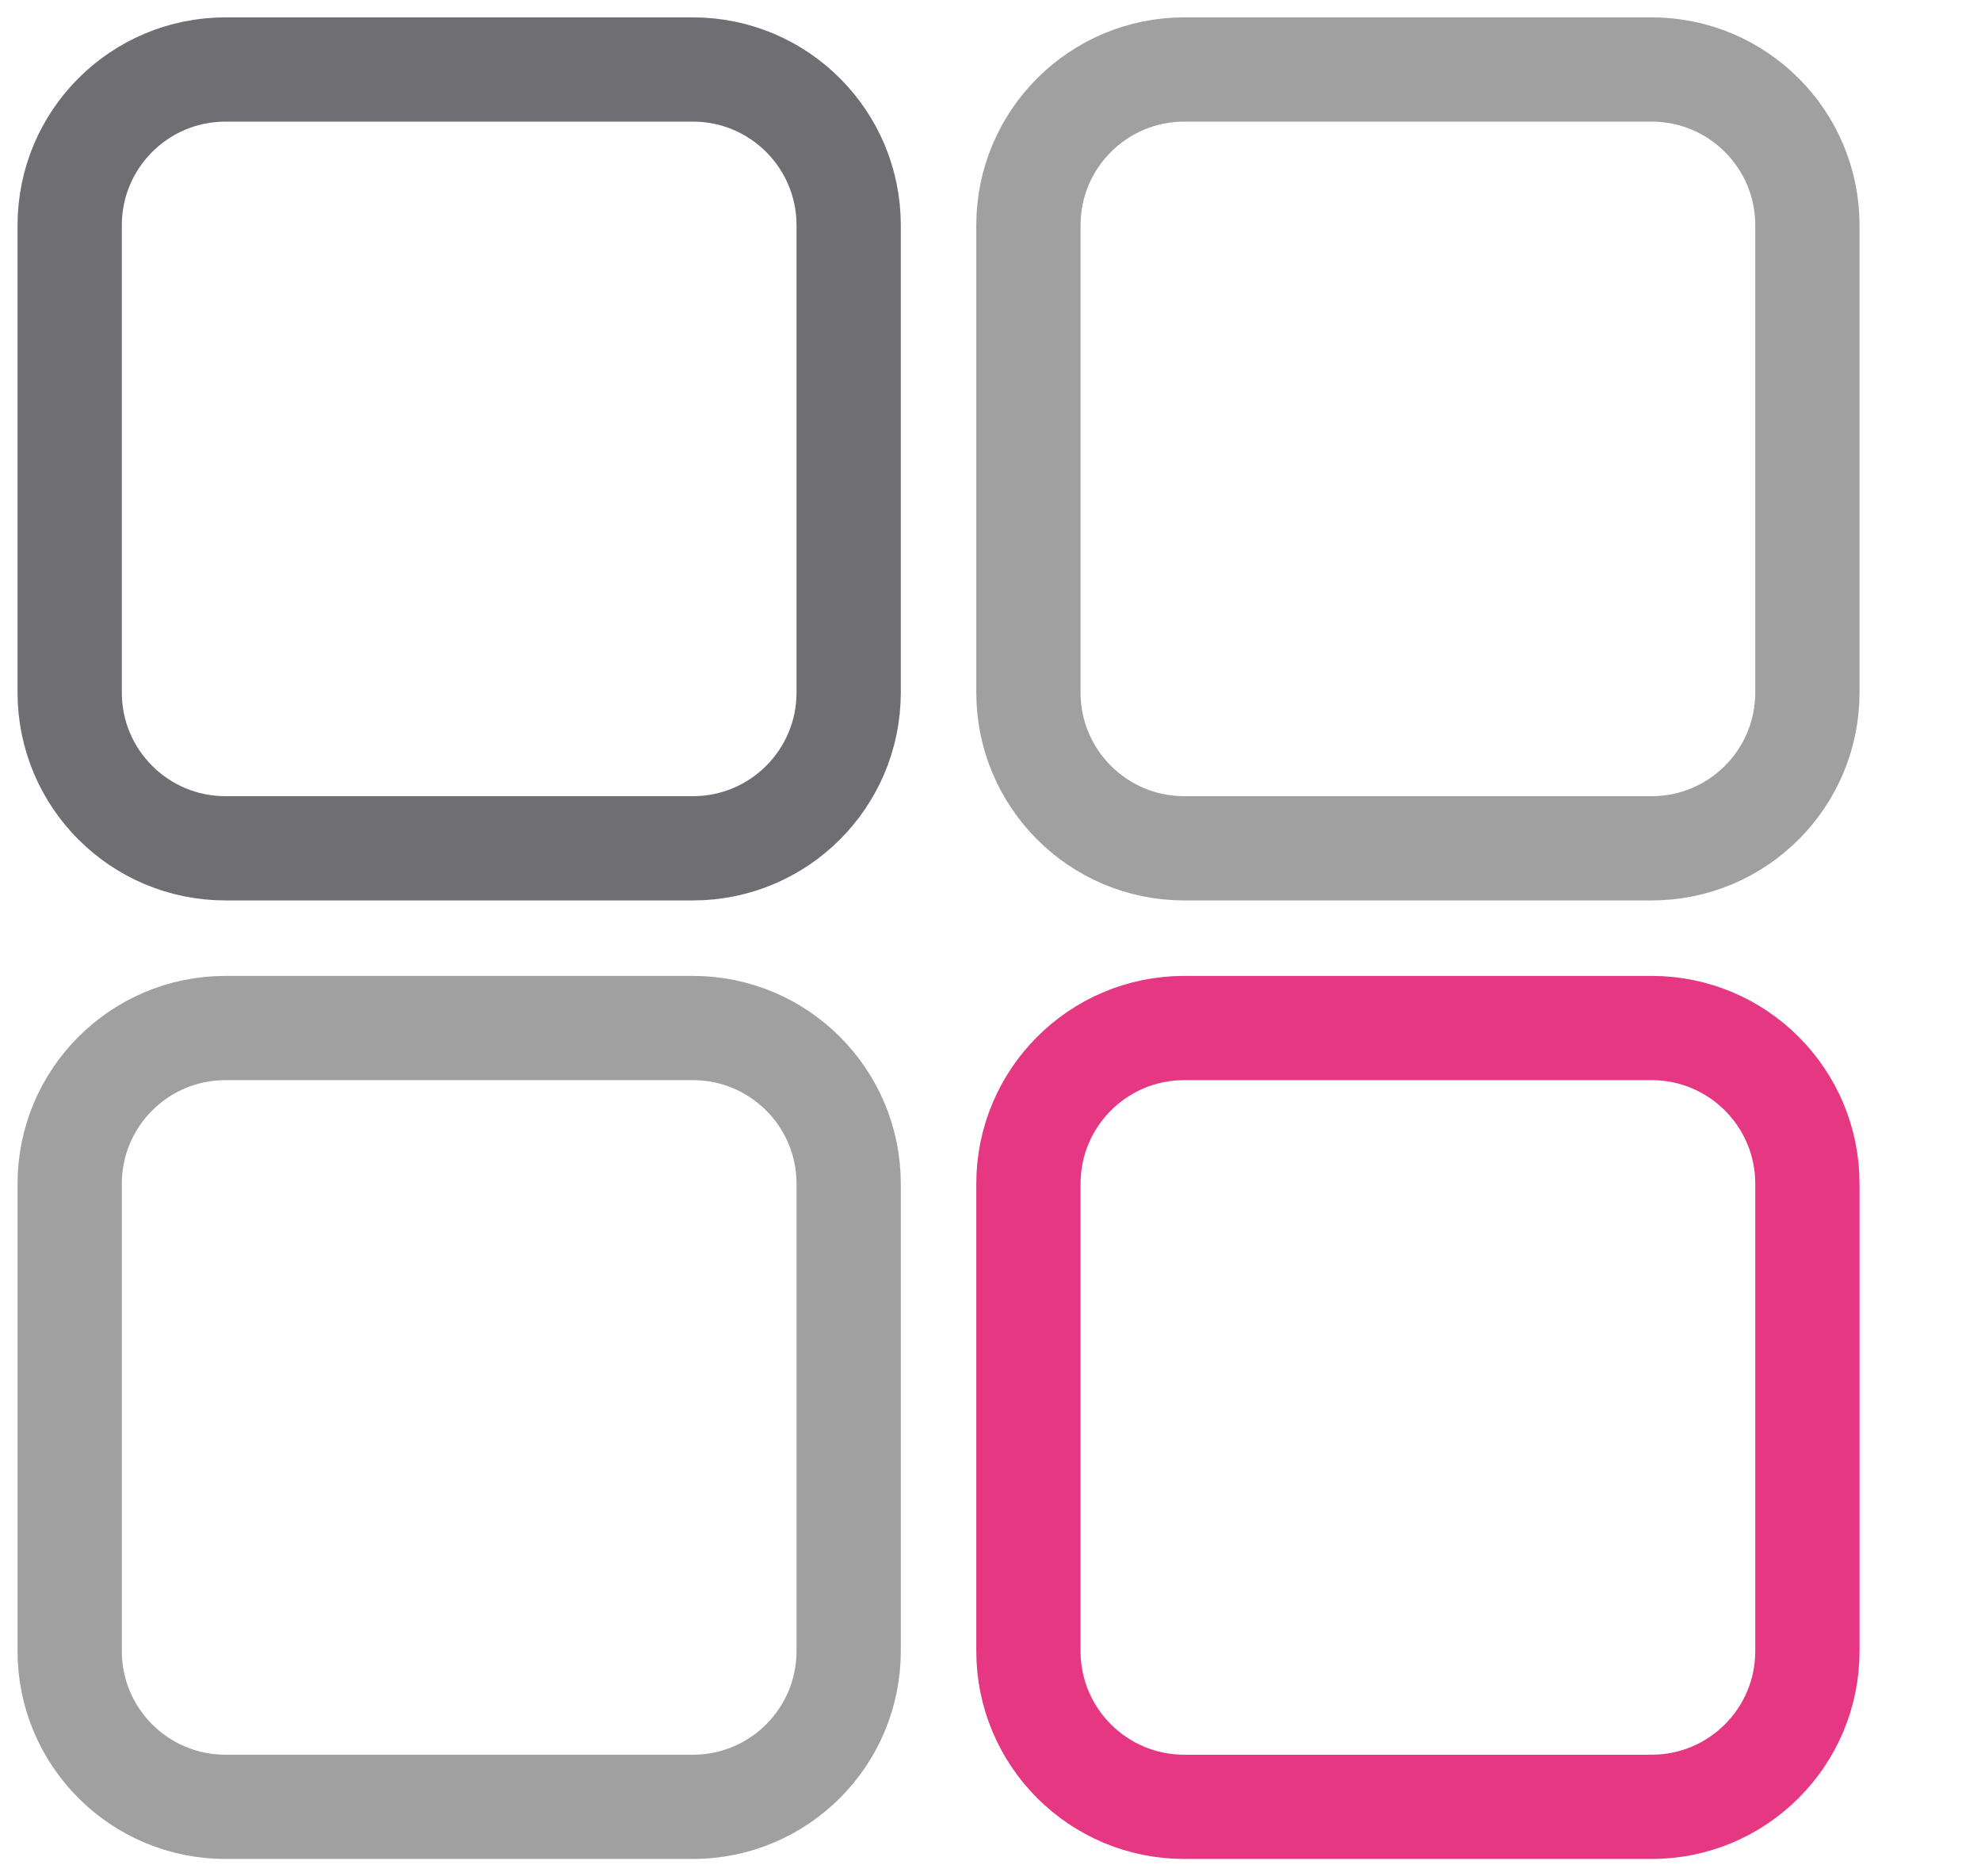
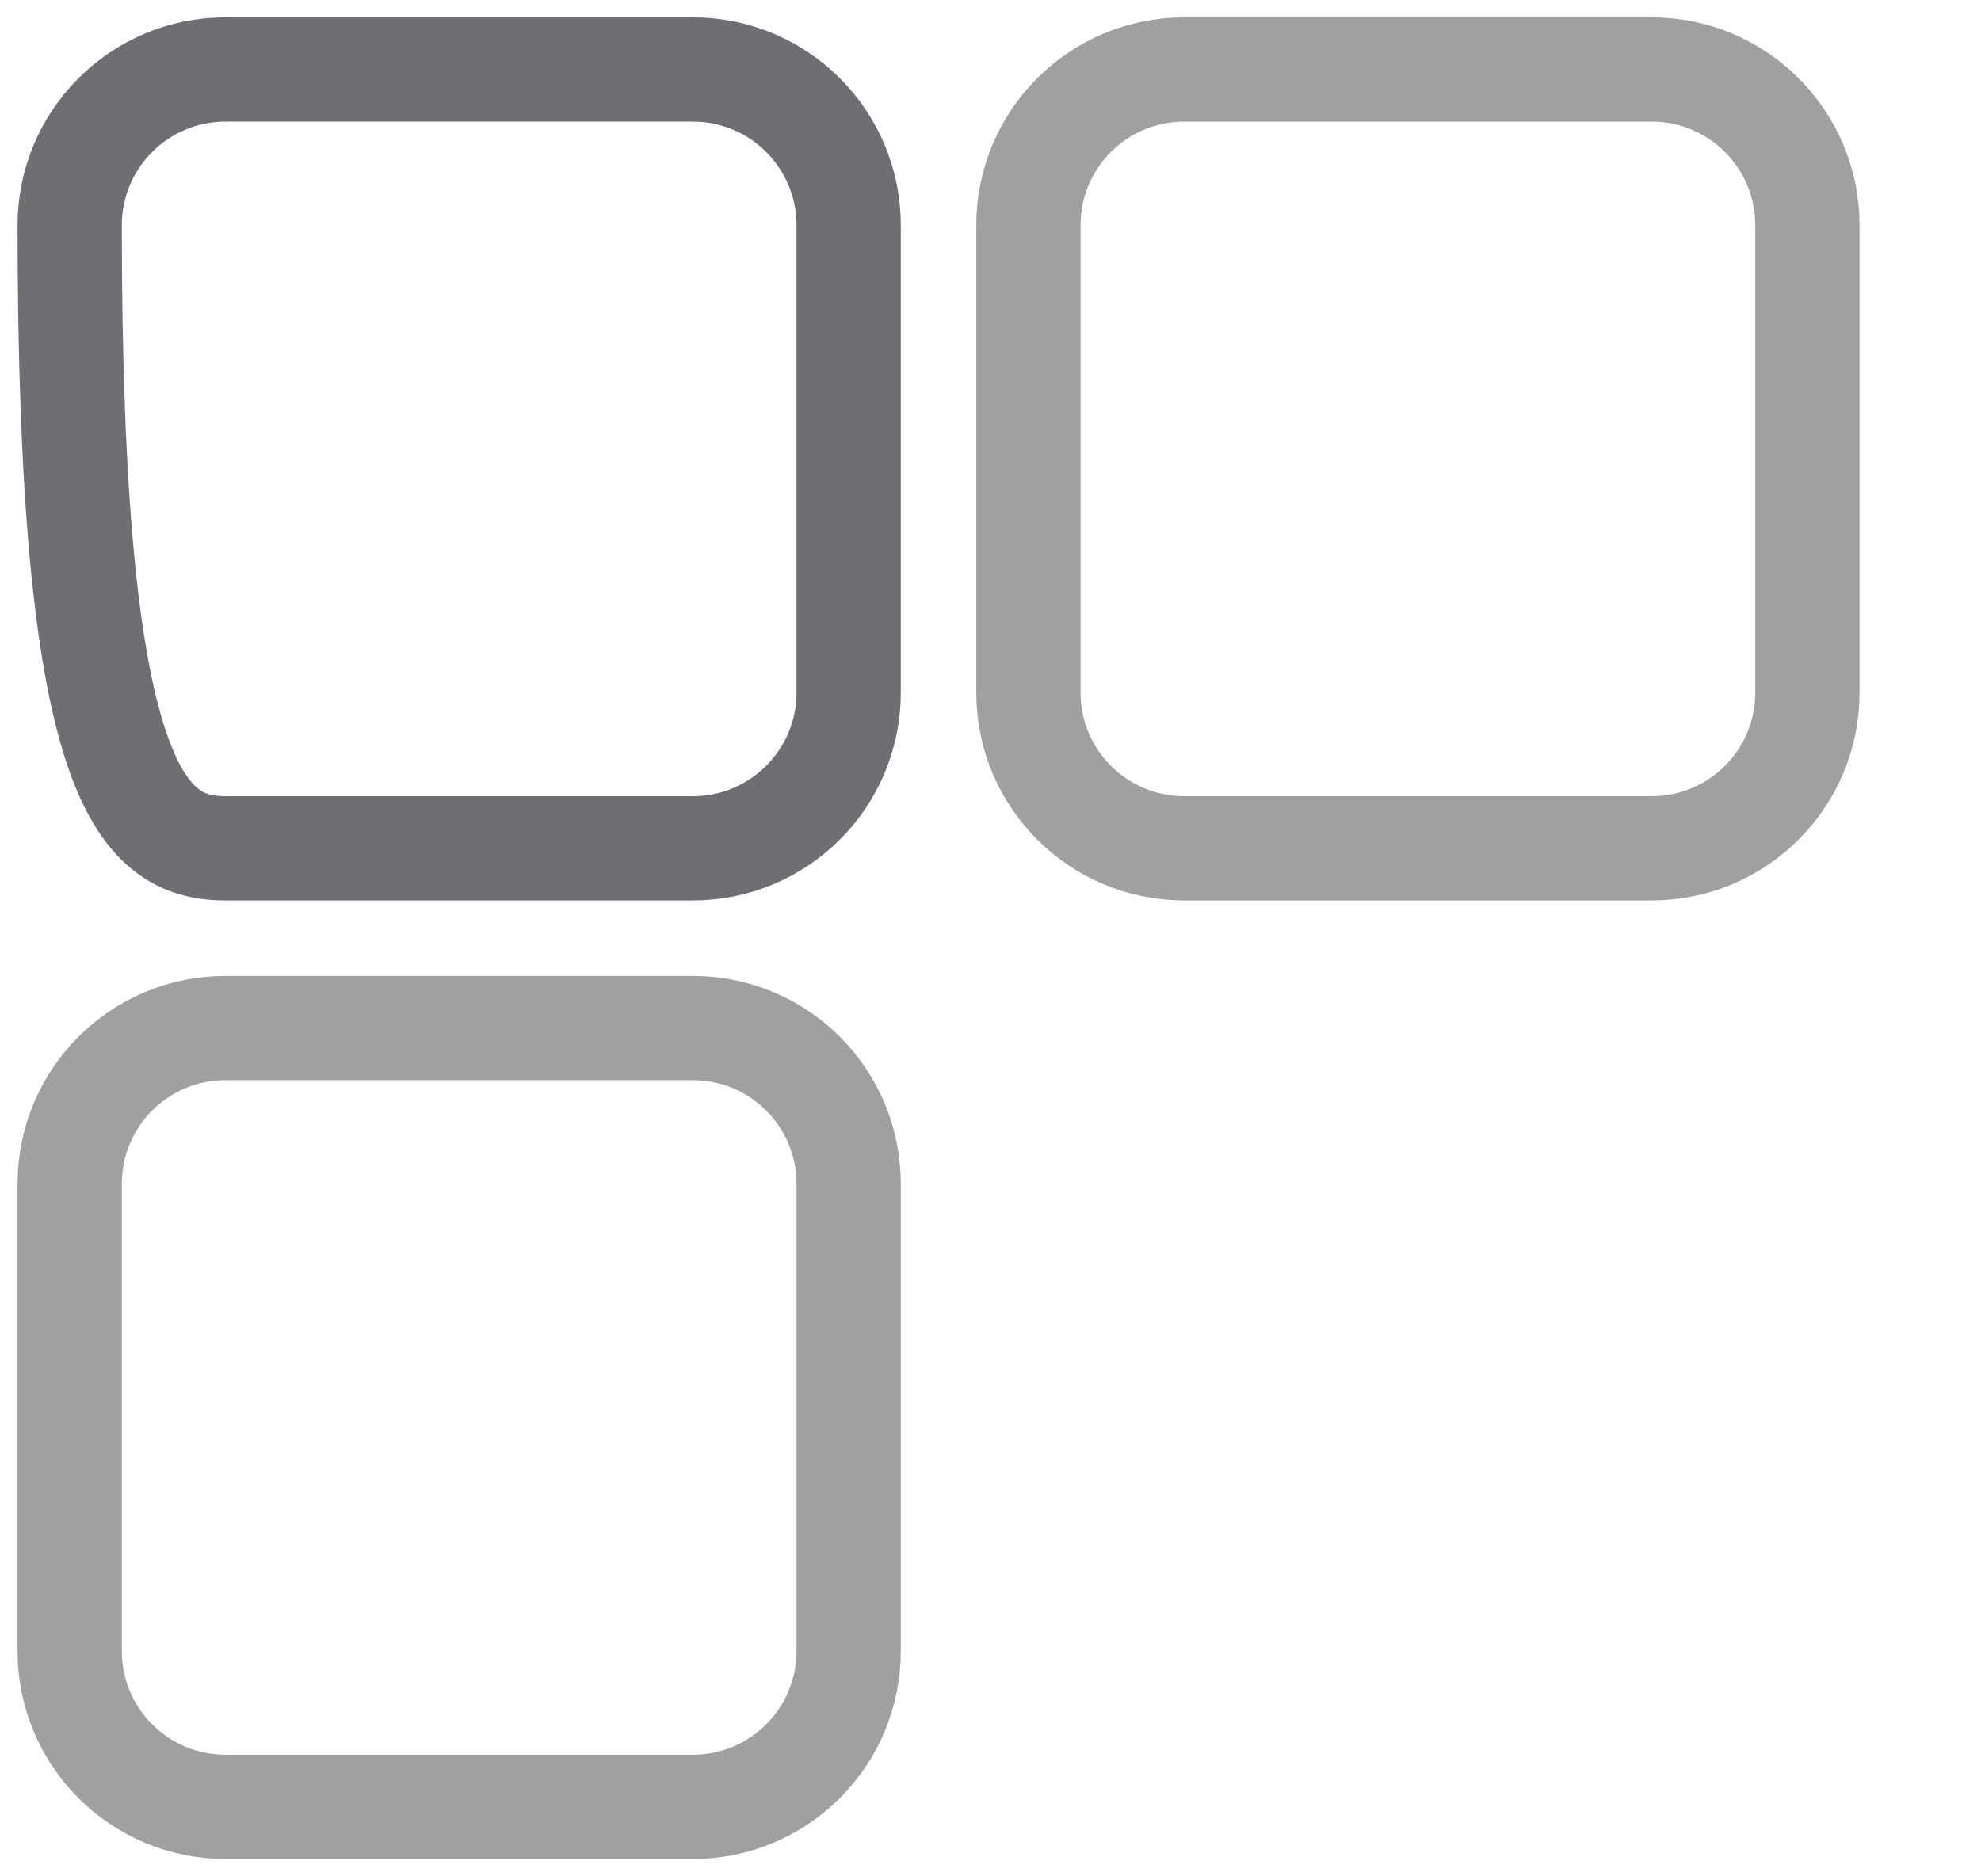
<svg xmlns="http://www.w3.org/2000/svg" width="57" height="54" viewBox="0 0 57 54" fill="none">
-   <path d="M19.936 2H6.488C4.012 2 2.005 4.007 2.005 6.483V19.931C2.005 22.407 4.012 24.414 6.488 24.414H19.936C22.412 24.414 24.419 22.407 24.419 19.931V6.483C24.419 4.007 22.412 2 19.936 2Z" stroke="#6E6E73" stroke-width="3" stroke-linecap="round" />
+   <path d="M19.936 2H6.488C4.012 2 2.005 4.007 2.005 6.483C2.005 22.407 4.012 24.414 6.488 24.414H19.936C22.412 24.414 24.419 22.407 24.419 19.931V6.483C24.419 4.007 22.412 2 19.936 2Z" stroke="#6E6E73" stroke-width="3" stroke-linecap="round" />
  <path d="M47.522 2H34.074C31.598 2 29.591 4.007 29.591 6.483V19.931C29.591 22.407 31.598 24.414 34.074 24.414H47.522C49.998 24.414 52.005 22.407 52.005 19.931V6.483C52.005 4.007 49.998 2 47.522 2Z" stroke="#A0A0A0" stroke-width="3" stroke-linecap="round" />
  <path d="M19.936 29.586H6.488C4.012 29.586 2.005 31.593 2.005 34.069V47.517C2.005 49.993 4.012 52 6.488 52H19.936C22.412 52 24.419 49.993 24.419 47.517V34.069C24.419 31.593 22.412 29.586 19.936 29.586Z" stroke="#A0A0A0" stroke-width="3" stroke-linecap="round" />
-   <path d="M47.522 29.586H34.074C31.598 29.586 29.591 31.593 29.591 34.069V47.517C29.591 49.993 31.598 52 34.074 52H47.522C49.998 52 52.005 49.993 52.005 47.517V34.069C52.005 31.593 49.998 29.586 47.522 29.586Z" stroke="#E63782" stroke-width="3" stroke-linecap="round" />
</svg>